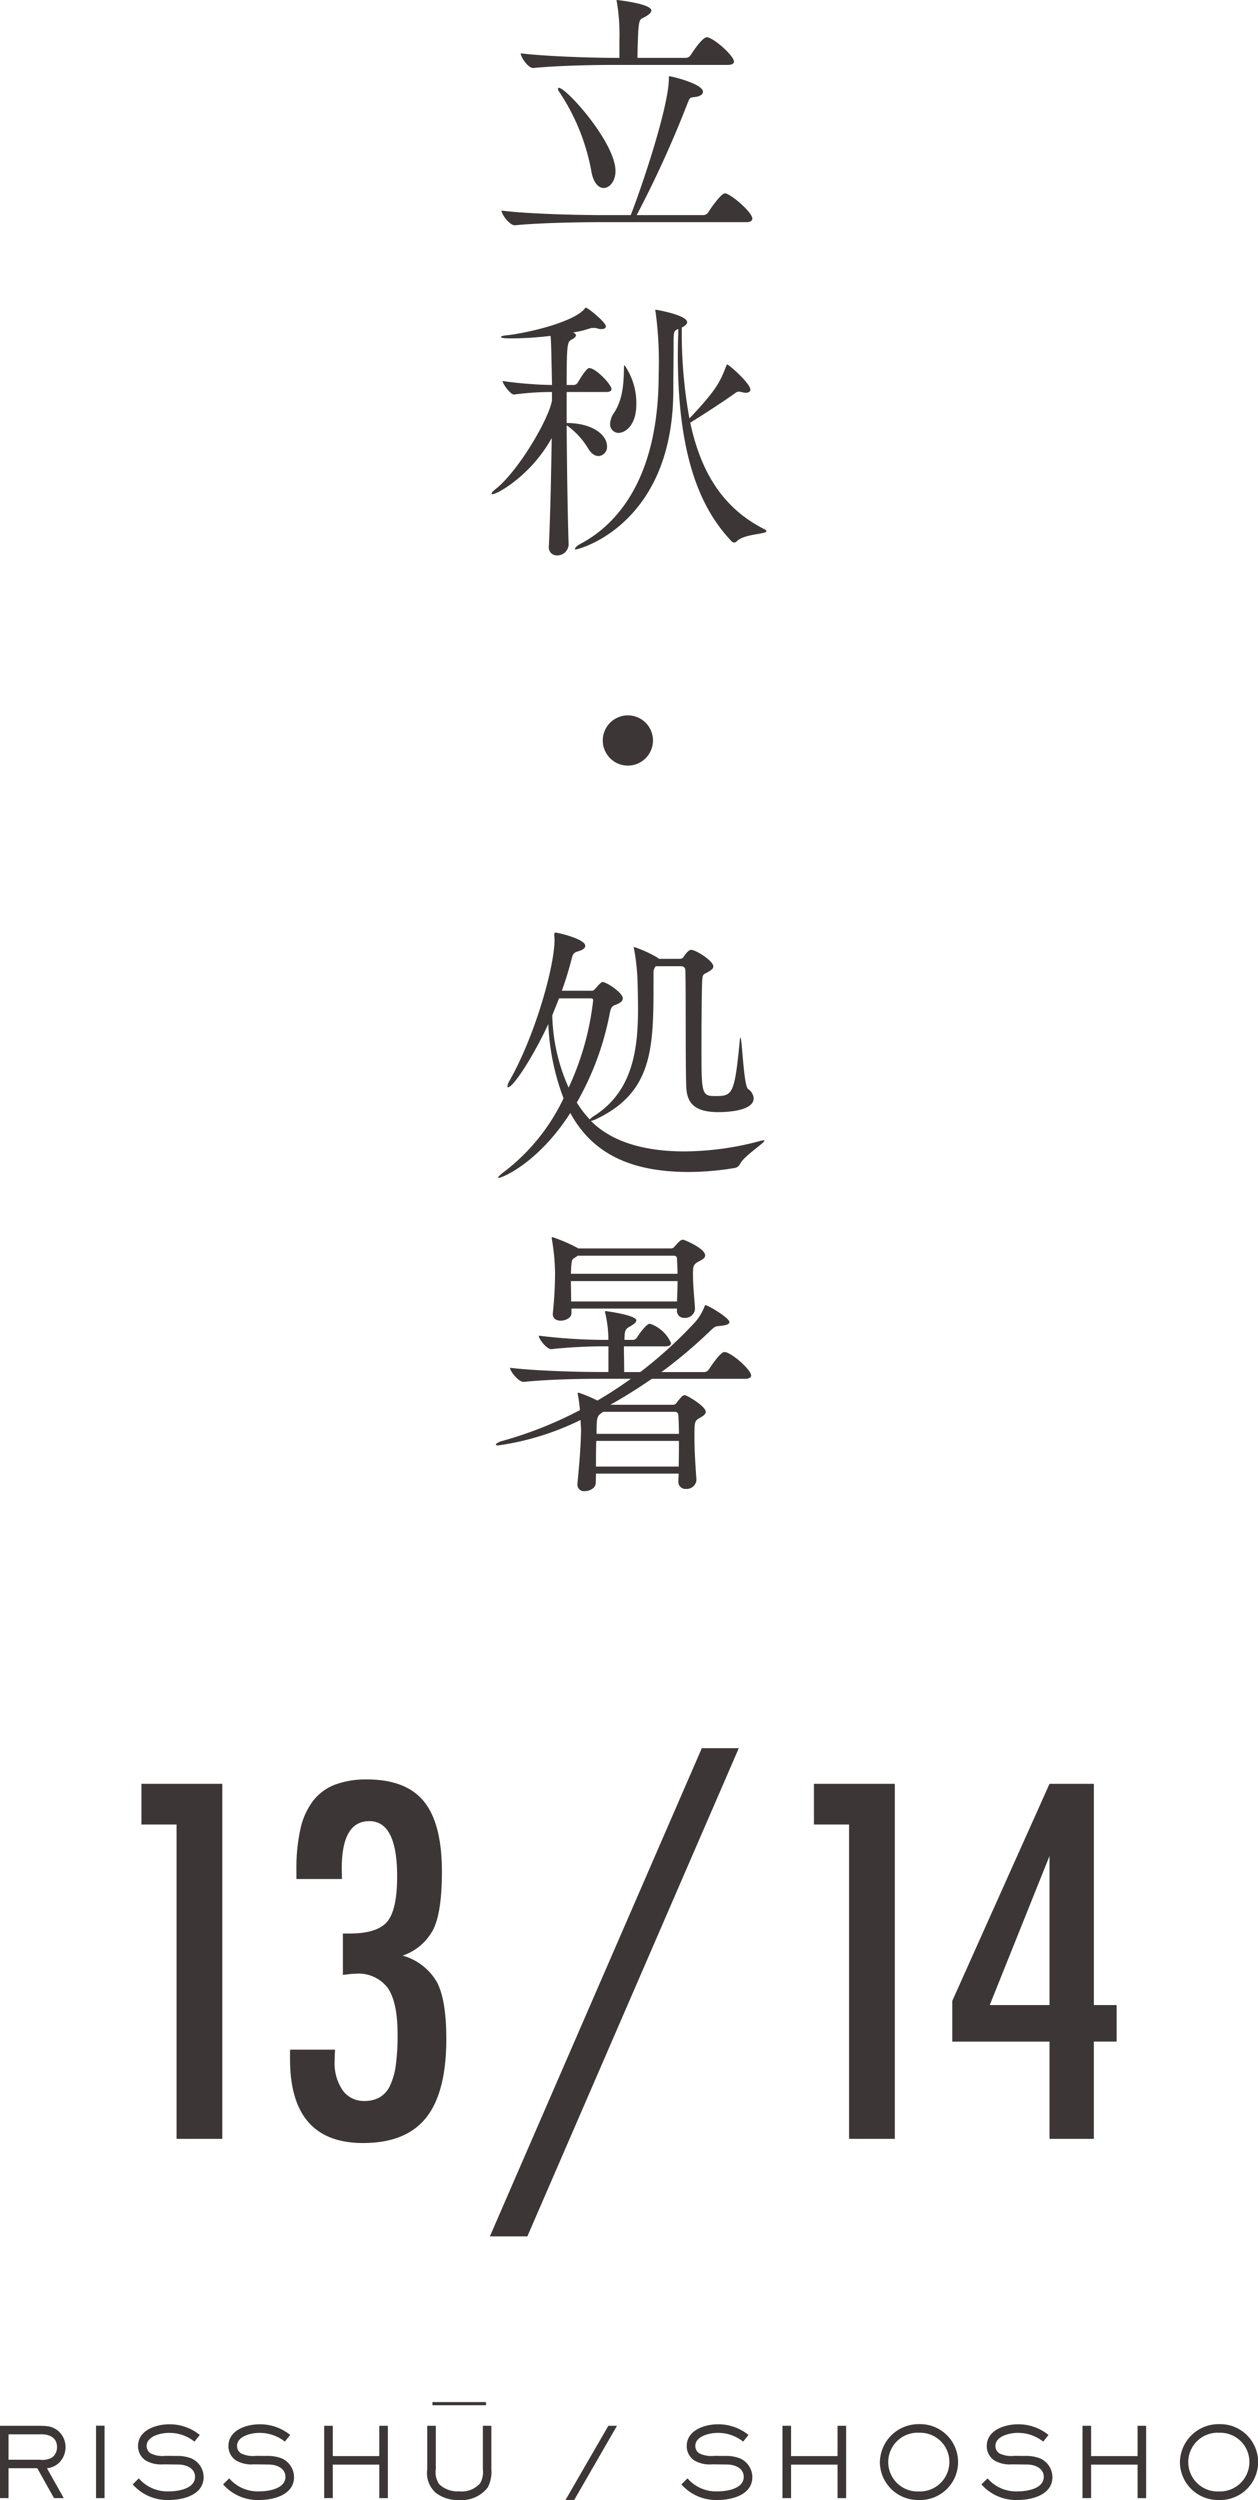
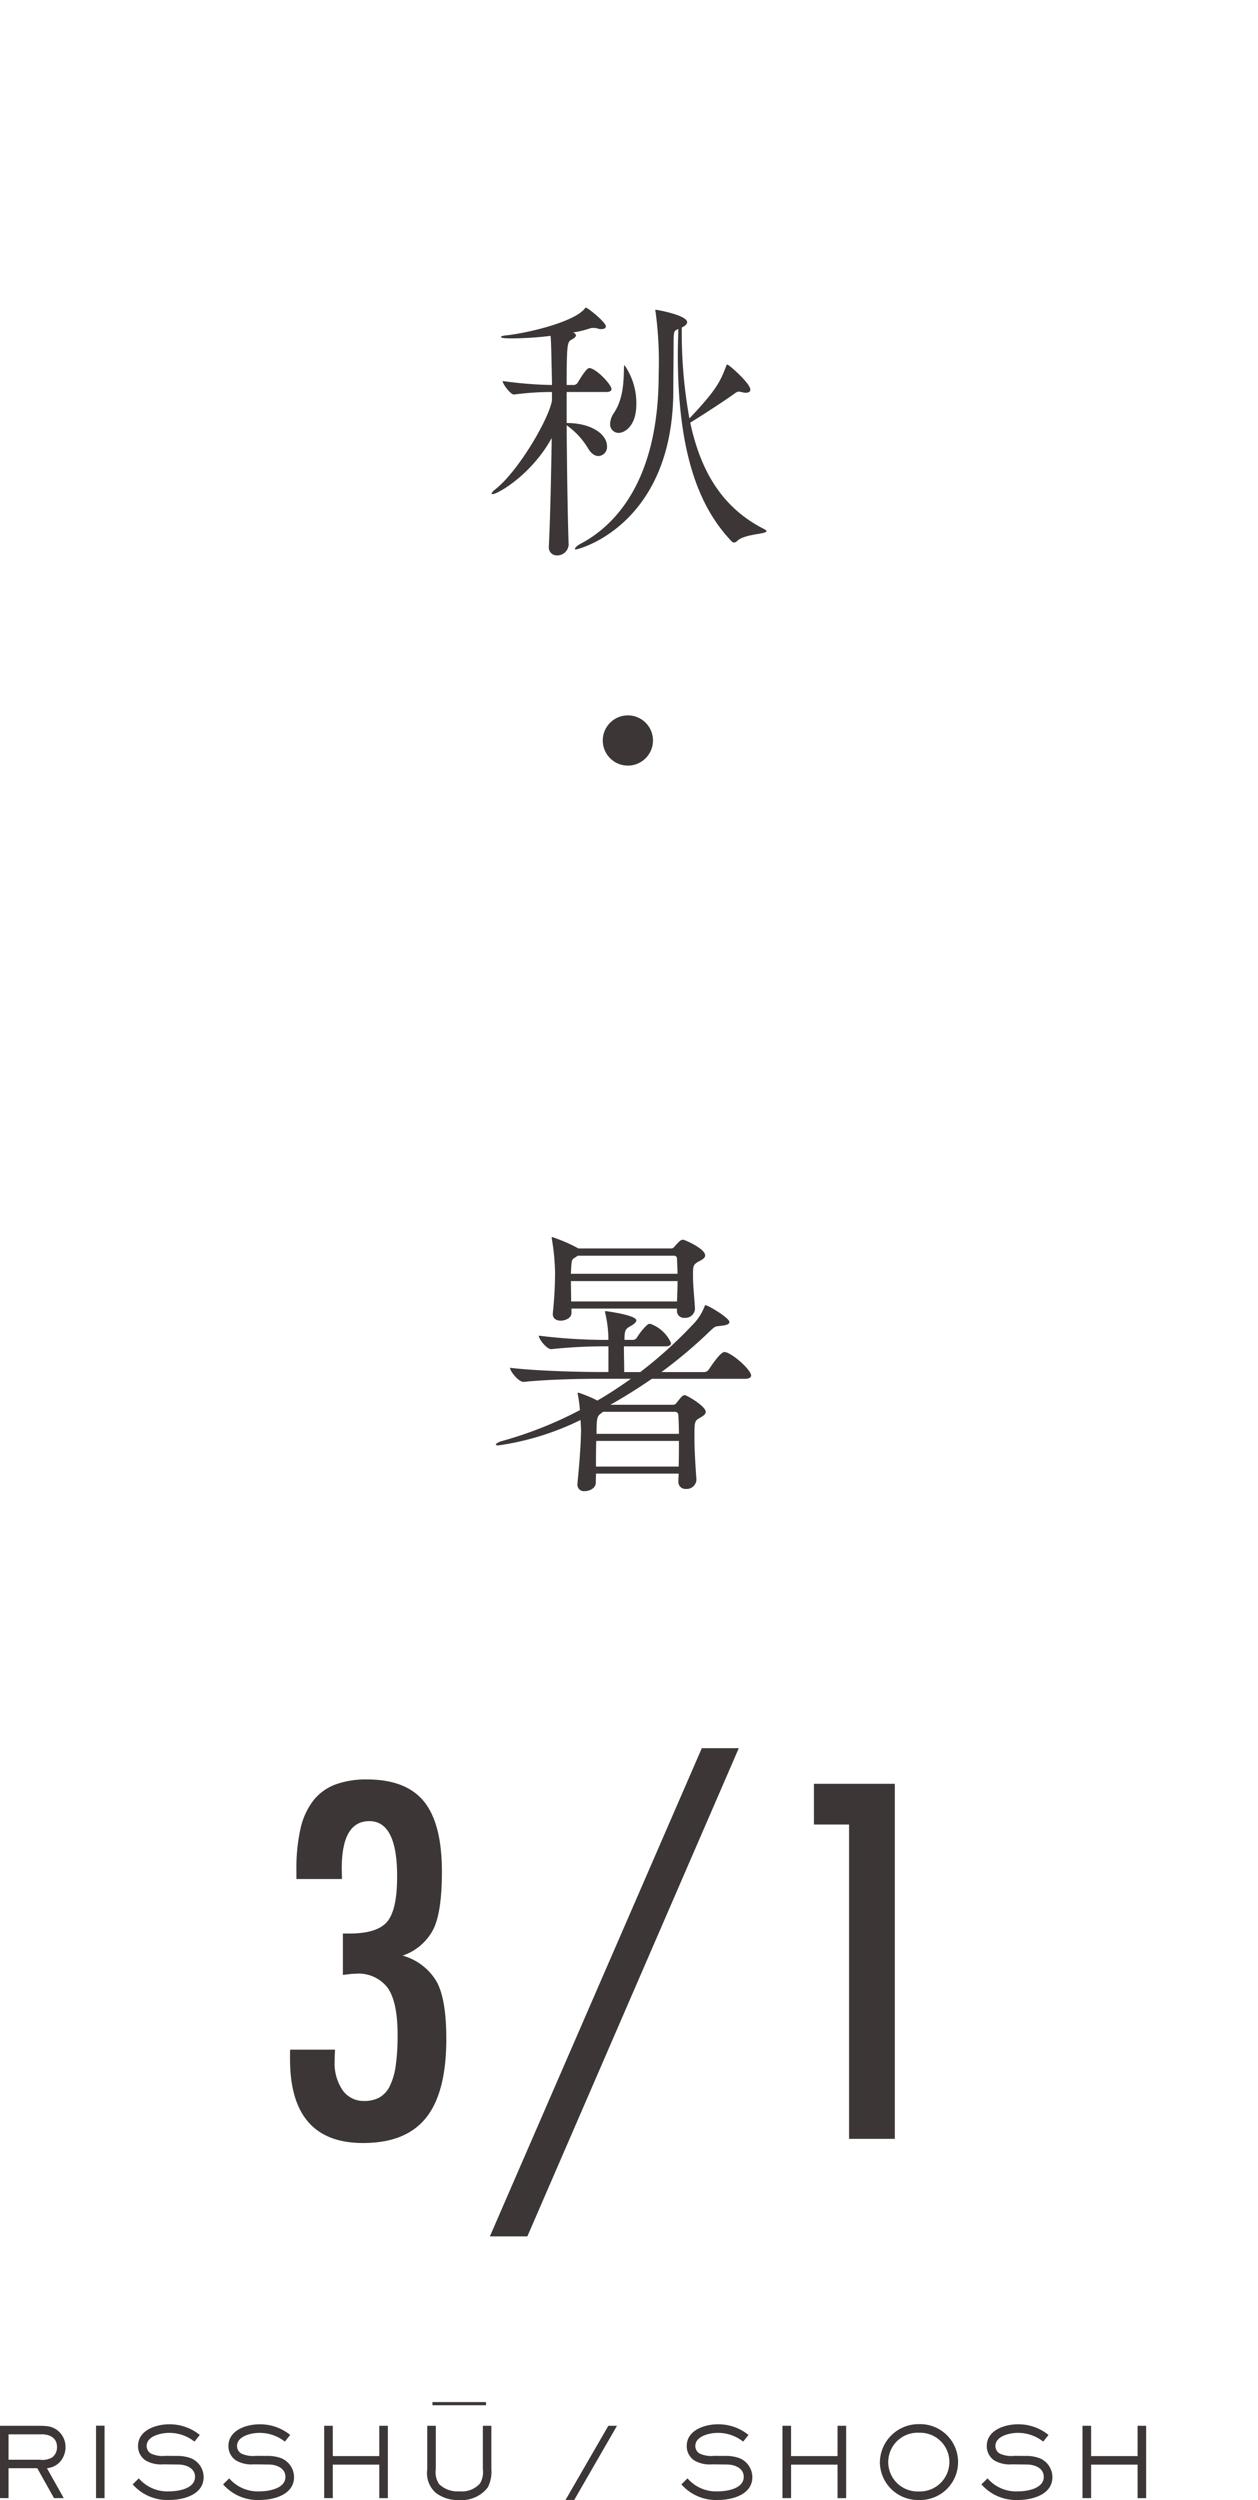
<svg xmlns="http://www.w3.org/2000/svg" width="158.481" height="314.743" viewBox="0 0 158.481 314.743">
  <g id="グループ_1242" data-name="グループ 1242" transform="translate(-392.905 -256)">
    <g id="グループ_1234" data-name="グループ 1234" transform="translate(185.582 -14)">
-       <path id="パス_298" data-name="パス 298" d="M32.013,27.543c0,.213-.175.427-.779.427H12.75c-1.985,0-7.423.071-10.626.391H2.091c-.676,0-1.671-1.387-1.671-1.849,3.662.462,10.451.569,12.511.569H16.7c1.778-4.584,4.8-13.93,4.8-17.166,0-.317.033-.317.068-.317.284,0,4.231.957,4.231,1.953,0,.32-.323.6-1.1.673-.572.039-.6.216-.747.536a136.81,136.81,0,0,1-6.5,14.321h8.386a.748.748,0,0,0,.607-.32c.356-.569,1.633-2.418,2.131-2.418.64,0,3.446,2.347,3.446,3.2M29.705,7.749c0,.213-.178.424-.785.424H14.35c-1.988,0-6.75.074-9.912.391H4.4c-.64,0-1.562-1.387-1.562-1.846,3.66.427,9.595.566,11.654.566h.782V5.153A25.063,25.063,0,0,0,14.957.284a.686.686,0,0,1-.036-.249c0-.036,0-.036.036-.036S19.29.462,19.29,1.316c0,.213-.21.462-.566.673-.818.536-.925.145-1.067,1.816-.036.566-.107,2.483-.107,3.479h6.077a.73.73,0,0,0,.6-.317c.323-.5,1.493-2.276,2.065-2.276a.439.439,0,0,1,.21.036c1.067.391,3.2,2.347,3.2,3.022M14.78,21.536c0,1.28-.747,2.133-1.493,2.133-.64,0-1.316-.64-1.565-2.2a26.5,26.5,0,0,0-4.086-9.989.54.54,0,0,1-.107-.284c0-.071.033-.142.107-.142.96,0,7.144,6.9,7.144,10.484" transform="translate(270.082 270)" fill="#3c3736" />
      <path id="パス_299" data-name="パス 299" d="M15.1,23.339c0,.175-.142.356-.676.356H9.453V27.6c3.3,0,5.082,1.529,5.082,2.913a1.141,1.141,0,0,1-1.064,1.245c-.43,0-.889-.249-1.319-.96a9.544,9.544,0,0,0-2.7-2.913c.036,4.9.107,10.626.249,15.032v.036a1.438,1.438,0,0,1-1.458,1.316,1,1,0,0,1-1.031-1.138v-.071c.181-3.8.284-8.958.359-13.574C5.011,34.14.747,36.558.107,36.558c-.071,0-.107-.036-.107-.071,0-.107.142-.284.5-.569C3.446,33.574,7.248,27,7.6,24.759V23.695a35.751,35.751,0,0,0-4.759.317H2.806c-.424,0-1.419-1.313-1.419-1.7a49.164,49.164,0,0,0,6.217.5c0-.711-.033-1.351-.033-1.923-.036-.744-.036-2.874-.142-4.261a42.054,42.054,0,0,1-4.907.317c-.356,0-1.351,0-1.351-.175,0-.074.249-.181.747-.213,3.022-.359,8.353-1.707,9.737-3.271.11-.107.11-.21.216-.21.249,0,2.522,1.846,2.522,2.344,0,.213-.175.356-.569.356a1.2,1.2,0,0,1-.459-.071,1.4,1.4,0,0,0-.533-.071,1.2,1.2,0,0,0-.5.071,12.3,12.3,0,0,1-2.062.495c.213.11.356.216.356.359s-.142.32-.533.53c-.533.287-.64.391-.64,5.725h.925a.662.662,0,0,0,.462-.287c.459-.779,1.138-1.846,1.455-1.846.821,0,2.809,2.059,2.809,2.667m19.51,17.874c0,.391-2.771.32-3.7,1.245a.566.566,0,0,1-.356.178.428.428,0,0,1-.32-.145C26.192,38.265,23.457,31.547,23.457,19c0-1.034.036-2.133.068-3.236-.53.213-.6.249-.6,1.7,0,1.923-.036,4.2-.036,6.116-.068,16.843-11.9,19.936-12.294,19.936-.071,0-.107-.039-.107-.071,0-.142.356-.465.782-.676,4.122-2.2,9.773-7.71,9.773-21.287a47.2,47.2,0,0,0-.391-7.891.38.38,0,0,1-.036-.178.076.076,0,0,1,.071-.071c.142,0,3.944.676,3.944,1.565,0,.213-.213.427-.53.6l-.142.071a60.122,60.122,0,0,0,.957,11.444c3.52-3.7,3.908-4.726,4.655-6.646.036-.107.074-.142.107-.142.216,0,2.916,2.379,2.916,3.162,0,.287-.249.394-.572.394a2.409,2.409,0,0,1-.495-.074c-.178-.033-.284-.071-.356-.071-.213,0-.32.071-.676.32-.85.64-4.4,2.951-5.473,3.588,1.387,6.472,4.267,10.842,9.313,13.4.21.107.281.178.281.249M16.028,28.845a1.083,1.083,0,0,1-1.1-1.173,2.542,2.542,0,0,1,.462-1.313c1.206-1.775,1.245-4.015,1.28-5.651,0-.284.036-.391.071-.391a8.381,8.381,0,0,1,1.49,4.9c0,2.916-1.6,3.624-2.2,3.624" transform="translate(269.257 295.657)" fill="#3c3736" />
      <path id="パス_300" data-name="パス 300" d="M7.888,36.72a3.163,3.163,0,1,1,3.162-3.162A3.167,3.167,0,0,1,7.888,36.72" transform="translate(278.535 329.669)" fill="#3c3736" />
-       <path id="パス_301" data-name="パス 301" d="M33.715,65.78c.074,0,.107,0,.107.036,0,.32-2.522,1.885-3.055,2.913a.93.93,0,0,1-.711.533,36.108,36.108,0,0,1-5.722.5c-6.608,0-11.942-1.846-14.961-7.429C5.284,68.7.735,70.506.344,70.506c-.068,0-.068,0-.068-.036,0-.107.284-.391.957-.889a25.177,25.177,0,0,0,7.286-9.1A29.607,29.607,0,0,1,6.6,51.139C4.718,55.19,2.193,59.1,1.518,59.1c-.036,0-.071-.033-.071-.107a1.636,1.636,0,0,1,.284-.747c3.236-5.719,5.651-14.392,5.651-17.7,0-.249-.033-.465-.033-.64V39.8c0-.107.033-.178.175-.178.216,0,3.731.782,3.731,1.671,0,.213-.21.462-.64.6-.779.249-.889.282-1.064,1-.356,1.384-.782,2.771-1.245,4.051h3.8c.213,0,.323-.181.5-.356.64-.747.782-.747.818-.747.5,0,2.56,1.351,2.56,2.059,0,.43-.5.64-.821.782-.388.145-.637.178-.815,1.067a36.086,36.086,0,0,1-4.157,11.266,12.885,12.885,0,0,0,1.633,2.133,2.612,2.612,0,0,1,.676-.533c4.729-3.094,5.4-8.282,5.4-13.4,0-1.277-.033-2.56-.071-3.8a28.314,28.314,0,0,0-.427-3.734.668.668,0,0,1-.033-.213c0-.036,0-.036.033-.036a15.006,15.006,0,0,1,3.022,1.387l.107.107h2.593a.578.578,0,0,0,.569-.32c.071-.142.569-.815.889-.815.6,0,2.806,1.384,2.806,2.095,0,.284-.317.5-.747.747-.5.284-.637.107-.673,1.458-.036,1.028-.074,4.9-.074,8.137,0,5.722.039,5.971,1.742,5.971,2.133,0,2.418-.142,3.058-6.718.036-.459.071-.64.107-.64.213,0,.391,6.006.96,6.472a1.514,1.514,0,0,1,.708,1.17c0,1.671-3.66,1.742-4.442,1.742-3.019,0-3.98-1.138-4.051-3.236-.107-2.806-.036-11.124-.107-14.534,0-.391-.178-.6-.569-.6H20.141a1.17,1.17,0,0,0-.287.889v1.067c0,8.208-.033,13.823-7.106,17.234a2.63,2.63,0,0,1-.782.284c2.845,2.88,7.286,3.84,11.764,3.84a37.231,37.231,0,0,0,9.562-1.316,1.238,1.238,0,0,1,.424-.071M12.25,48.152c0-.142-.068-.249-.284-.249H7.951L7.1,50.037a23.329,23.329,0,0,0,2.059,9.1A35.331,35.331,0,0,0,12.25,48.152" transform="translate(269.799 347.789)" fill="#3c3736" />
      <path id="パス_302" data-name="パス 302" d="M32.344,69.973c0,.216-.181.43-.782.43H19.834c-1.707,1.17-3.446,2.273-5.227,3.268h7.858a.519.519,0,0,0,.459-.213,9.423,9.423,0,0,1,.711-.853.662.662,0,0,1,.356-.142c.249,0,2.631,1.387,2.631,2.1,0,.353-.427.569-.785.782-.637.356-.637.533-.637,2.415,0,1.6.107,3.34.249,5.331v.074a1.231,1.231,0,0,1-1.316,1.1.884.884,0,0,1-.96-.925c0-.356.039-.673.039-1H12.8l-.036,1.176c0,.637-.747,1.028-1.384,1.028a.814.814,0,0,1-.925-.818v-.107c.317-3.233.427-5.082.459-6.753,0-.175-.033-.637-.065-1.277A34.516,34.516,0,0,1,.5,78.788c-.216,0-.323-.036-.323-.107,0-.107.394-.356.824-.459a49.457,49.457,0,0,0,9.767-3.876,17.378,17.378,0,0,0-.249-1.92c0-.071-.033-.139-.033-.178,0-.071.033-.1.107-.1a16.609,16.609,0,0,1,2.382.993C14.4,72.319,15.783,71.4,17.2,70.4H13.01c-1.917,0-6.217.068-9.31.391H3.664c-.64,0-1.7-1.351-1.7-1.778,3.514.427,9.239.533,11.227.533h1.173V66.313h-.64a63.691,63.691,0,0,0-6.537.356H7.145c-.566,0-1.562-1.28-1.562-1.7a68.763,68.763,0,0,0,8.208.533h.569a15.1,15.1,0,0,0-.391-3.342.529.529,0,0,1-.036-.213.079.079,0,0,1,.071-.071c.036,0,3.873.5,3.873,1.173,0,.246-.284.462-.708.711-.64.356-.782.462-.782,1.742h1.1a.678.678,0,0,0,.462-.284c.465-.785,1.316-1.742,1.565-1.742.071,0,.142.036.213.036a4.5,4.5,0,0,1,2.522,2.379c0,.216-.139.427-.711.427H16.316v.462c0,.676.033,1.458.033,2.774h2.027a54.677,54.677,0,0,0,6.611-5.971,6.575,6.575,0,0,0,1.49-2.311c.039-.1.074-.142.107-.142.323,0,3.022,1.6,3.022,2.133,0,.213-.284.391-1.031.462-.747.107-.673-.036-1.458.708a59.38,59.38,0,0,1-6.077,5.12h5.4a.719.719,0,0,0,.569-.323c.068-.1,1.419-2.2,1.953-2.2.107,0,.178.036.249.036,1.1.391,3.129,2.273,3.129,2.913m-5.793-15.1c0,.356-.465.566-.853.779-.607.323-.676.6-.676,1.422v.32c0,1.387.178,2.842.249,4.16v.068a1.218,1.218,0,0,1-1.316,1.1.878.878,0,0,1-.96-.889v-.282H9.706v.566c0,.64-.785.96-1.351.96-.533,0-1-.249-1-.818v-.107a49.265,49.265,0,0,0,.284-5.082,27.88,27.88,0,0,0-.391-4.193c0-.107-.036-.142-.036-.216a.093.093,0,0,1,.107-.1,20.291,20.291,0,0,1,3.2,1.387l.036.036h11.66a.519.519,0,0,0,.459-.213,7.076,7.076,0,0,1,.711-.747.746.746,0,0,1,.391-.142c.142,0,2.774,1.1,2.774,1.991M23,55.26a.359.359,0,0,0-.388-.356H10.488l-.246.181c-.465.284-.5.246-.575,1.348,0,.213-.03.462-.03.747H23.067c0-.64-.036-1.28-.071-1.92M9.637,58.1c0,.785.03,1.674.03,2.563H23c.036-.927.071-1.742.071-2.563Zm3.194,20.12c-.036.957-.036,1.953-.036,3.23H23.212c.033-1.17.033-2.24.033-3.23Zm10.341-3.271a.421.421,0,0,0-.427-.391H13.685l-.178.142c-.569.391-.64.566-.64,2.631H23.244c0-.853-.033-1.674-.071-2.382" transform="translate(269.609 373.186)" fill="#3c3736" />
    </g>
    <g id="グループ_1235" data-name="グループ 1235" transform="translate(171.13 3.074)">
-       <path id="パス_293" data-name="パス 293" d="M.4,75.633H10.588v44.7H4.825V80.759H.4Z" transform="translate(239.192 401.87)" fill="#3c3736" />
      <path id="パス_294" data-name="パス 294" d="M13.253,87.985H7.519V86.8a22.535,22.535,0,0,1,.507-5.126,9.049,9.049,0,0,1,1.592-3.531A6.373,6.373,0,0,1,12.385,76.1a11.152,11.152,0,0,1,4.023-.652q4.923,0,7.181,2.781t2.259,8.832q0,4.981-1.044,7.178A6.786,6.786,0,0,1,20.9,97.627a7.218,7.218,0,0,1,4.314,3.329q1.187,2.228,1.189,7.151,0,6.746-2.55,9.932t-7.934,3.184q-9.206,0-9.206-10.569v-.78a1.619,1.619,0,0,1,.03-.406h5.645c-.021.326-.036.614-.044.854s-.012.442-.012.593a6.046,6.046,0,0,0,1,3.65,3.215,3.215,0,0,0,2.736,1.361,3.875,3.875,0,0,0,1.927-.451,3.309,3.309,0,0,0,1.3-1.447,8.6,8.6,0,0,0,.738-2.591,27.321,27.321,0,0,0,.231-3.851q0-4.082-1.23-5.876a4.612,4.612,0,0,0-4.1-1.8,5.9,5.9,0,0,0-.694.044c-.252.03-.543.065-.869.1V94.846h.839q3.5,0,4.75-1.5t1.245-5.7q0-6.951-3.5-6.949-3.473,0-3.475,5.936Z" transform="translate(251.599 401.505)" fill="#3c3736" />
      <path id="パス_295" data-name="パス 295" d="M41.9,74.12H46.56L19.924,135.585H15.2Z" transform="translate(268.288 398.896)" fill="#3c3736" />
      <path id="パス_296" data-name="パス 296" d="M28.972,75.633H39.165v44.7H33.4V80.759H28.972Z" transform="translate(295.339 401.87)" fill="#3c3736" />
-       <path id="パス_297" data-name="パス 297" d="M47.1,75.633h5.589v27.854h2.867v4.6H52.687v12.247H47.1V108.091H34.851v-5.126Zm0,27.854V84.726l-7.528,18.761Z" transform="translate(306.89 401.87)" fill="#3c3736" />
    </g>
    <g id="グループ_1236" data-name="グループ 1236" transform="translate(188.509 9.121)">
      <path id="パス_281" data-name="パス 281" d="M7.75,106.589a2.535,2.535,0,0,1-1.39.562l2.12,3.767H7.251L5.14,107.151H1.521v3.767H.447V101.81H5.006c1.476,0,1.889.049,2.586.5a2.662,2.662,0,0,1,1.11,2.184,2.759,2.759,0,0,1-.952,2.1m-2.109-3.707H1.521v3.194H5.446a2.494,2.494,0,0,0,1.561-.28A1.605,1.605,0,0,0,7.63,104.5c0-1.194-.928-1.62-1.989-1.62" transform="translate(203.95 450.469)" fill="#3c3736" />
      <rect id="長方形_349" data-name="長方形 349" width="1.072" height="9.121" transform="translate(216.494 552.266)" fill="#3c3736" />
      <path id="パス_282" data-name="パス 282" d="M12.6,111.258a5.8,5.8,0,0,1-4.622-1.965l.768-.757a4.756,4.756,0,0,0,3.84,1.636c1.123,0,3.243-.331,3.243-1.829,0-1.1-1.134-1.536-2.06-1.549l-1.927-.022a3.849,3.849,0,0,1-2.255-.5,2.167,2.167,0,0,1-.939-1.8c0-2.011,2.269-2.744,3.927-2.744a6.007,6.007,0,0,1,3.854,1.343l-.67.839a5.089,5.089,0,0,0-3.219-1.1c-.977,0-2.806.391-2.806,1.658a1.1,1.1,0,0,0,.535.939,3.459,3.459,0,0,0,1.854.293l1.356.013a4.816,4.816,0,0,1,1.862.3,2.593,2.593,0,0,1,1.574,2.364c0,2.209-2.535,2.879-4.315,2.879" transform="translate(213.136 450.362)" fill="#3c3736" />
      <path id="パス_283" data-name="パス 283" d="M17.73,111.258a5.8,5.8,0,0,1-4.622-1.965l.77-.757a4.754,4.754,0,0,0,3.84,1.636c1.121,0,3.243-.331,3.243-1.829,0-1.1-1.134-1.536-2.062-1.549l-1.925-.022a3.844,3.844,0,0,1-2.255-.5,2.161,2.161,0,0,1-.939-1.8c0-2.011,2.266-2.744,3.925-2.744a6.013,6.013,0,0,1,3.856,1.343l-.673.839a5.089,5.089,0,0,0-3.219-1.1c-.977,0-2.806.391-2.806,1.658a1.1,1.1,0,0,0,.537.939,3.454,3.454,0,0,0,1.854.293l1.354.013a4.821,4.821,0,0,1,1.865.3,2.6,2.6,0,0,1,1.574,2.364c0,2.209-2.535,2.879-4.317,2.879" transform="translate(219.393 450.362)" fill="#3c3736" />
      <path id="パス_284" data-name="パス 284" d="M25.784,110.919V106.7H19.93v4.218H18.845v-9.11H19.93v3.818h5.854V101.81h1.083v9.11Z" transform="translate(226.391 450.469)" fill="#3c3736" />
      <path id="パス_285" data-name="パス 285" d="M32.319,109.566a4.124,4.124,0,0,1-3.6,1.585,4.5,4.5,0,0,1-2.952-.9,3.31,3.31,0,0,1-1.074-2.963V101.81H25.77v5.45a2.648,2.648,0,0,0,.426,1.9,3.3,3.3,0,0,0,2.526.9,3.056,3.056,0,0,0,2.622-1,2.831,2.831,0,0,0,.353-1.8v-5.45h1.072v5.45a4.294,4.294,0,0,1-.451,2.306" transform="translate(233.528 450.469)" fill="#3c3736" />
      <path id="パス_286" data-name="パス 286" d="M33.639,111.151h-1.1l5.4-9.341h1.088Z" transform="translate(243.096 450.469)" fill="#3c3736" />
      <path id="パス_287" data-name="パス 287" d="M43.74,111.258a5.8,5.8,0,0,1-4.622-1.965l.77-.757a4.754,4.754,0,0,0,3.84,1.636c1.121,0,3.243-.331,3.243-1.829,0-1.1-1.134-1.536-2.062-1.549l-1.925-.022a3.844,3.844,0,0,1-2.255-.5,2.161,2.161,0,0,1-.939-1.8c0-2.011,2.266-2.744,3.925-2.744a6.013,6.013,0,0,1,3.856,1.343l-.673.839a5.089,5.089,0,0,0-3.219-1.1c-.977,0-2.806.391-2.806,1.658a1.1,1.1,0,0,0,.537.939,3.454,3.454,0,0,0,1.854.293l1.354.013a4.821,4.821,0,0,1,1.865.3,2.6,2.6,0,0,1,1.574,2.364c0,2.209-2.535,2.879-4.317,2.879" transform="translate(251.119 450.362)" fill="#3c3736" />
      <path id="パス_288" data-name="パス 288" d="M51.791,110.919V106.7H45.938v4.218H44.854v-9.11h1.083v3.818h5.854V101.81h1.085v9.11Z" transform="translate(258.117 450.469)" fill="#3c3736" />
      <path id="パス_289" data-name="パス 289" d="M55.272,111.266a4.8,4.8,0,0,1-4.89-4.744,4.872,4.872,0,0,1,4.961-4.806,4.777,4.777,0,1,1-.071,9.549m.084-8.464a3.7,3.7,0,1,0-.06,7.39,3.712,3.712,0,0,0,3.84-3.707,3.672,3.672,0,0,0-3.78-3.683" transform="translate(264.859 450.356)" fill="#3c3736" />
      <path id="パス_290" data-name="パス 290" d="M60.77,111.258a5.8,5.8,0,0,1-4.624-1.965l.77-.757a4.749,4.749,0,0,0,3.838,1.636c1.125,0,3.243-.331,3.243-1.829,0-1.1-1.134-1.536-2.06-1.549l-1.927-.022a3.849,3.849,0,0,1-2.255-.5,2.167,2.167,0,0,1-.939-1.8c0-2.011,2.269-2.744,3.927-2.744a6.007,6.007,0,0,1,3.854,1.343l-.67.839a5.089,5.089,0,0,0-3.219-1.1c-.977,0-2.8.391-2.8,1.658a1.1,1.1,0,0,0,.533.939,3.469,3.469,0,0,0,1.856.293l1.356.013a4.805,4.805,0,0,1,1.86.3,2.593,2.593,0,0,1,1.574,2.364c0,2.209-2.535,2.879-4.313,2.879" transform="translate(271.89 450.362)" fill="#3c3736" />
      <path id="パス_291" data-name="パス 291" d="M68.821,110.919V106.7H62.967v4.218H61.882v-9.11h1.085v3.818h5.854V101.81H69.9v9.11Z" transform="translate(278.886 450.469)" fill="#3c3736" />
-       <path id="パス_292" data-name="パス 292" d="M72.3,111.266a4.8,4.8,0,0,1-4.89-4.744,4.872,4.872,0,0,1,4.961-4.806,4.777,4.777,0,1,1-.071,9.549m.084-8.464a3.7,3.7,0,1,0-.06,7.39,3.712,3.712,0,0,0,3.84-3.707,3.672,3.672,0,0,0-3.78-3.683" transform="translate(285.629 450.356)" fill="#3c3736" />
      <line id="線_377" data-name="線 377" x2="6.748" transform="translate(258.875 549.493)" fill="none" stroke="#3c3736" stroke-miterlimit="10" stroke-width="0.4" />
    </g>
  </g>
</svg>